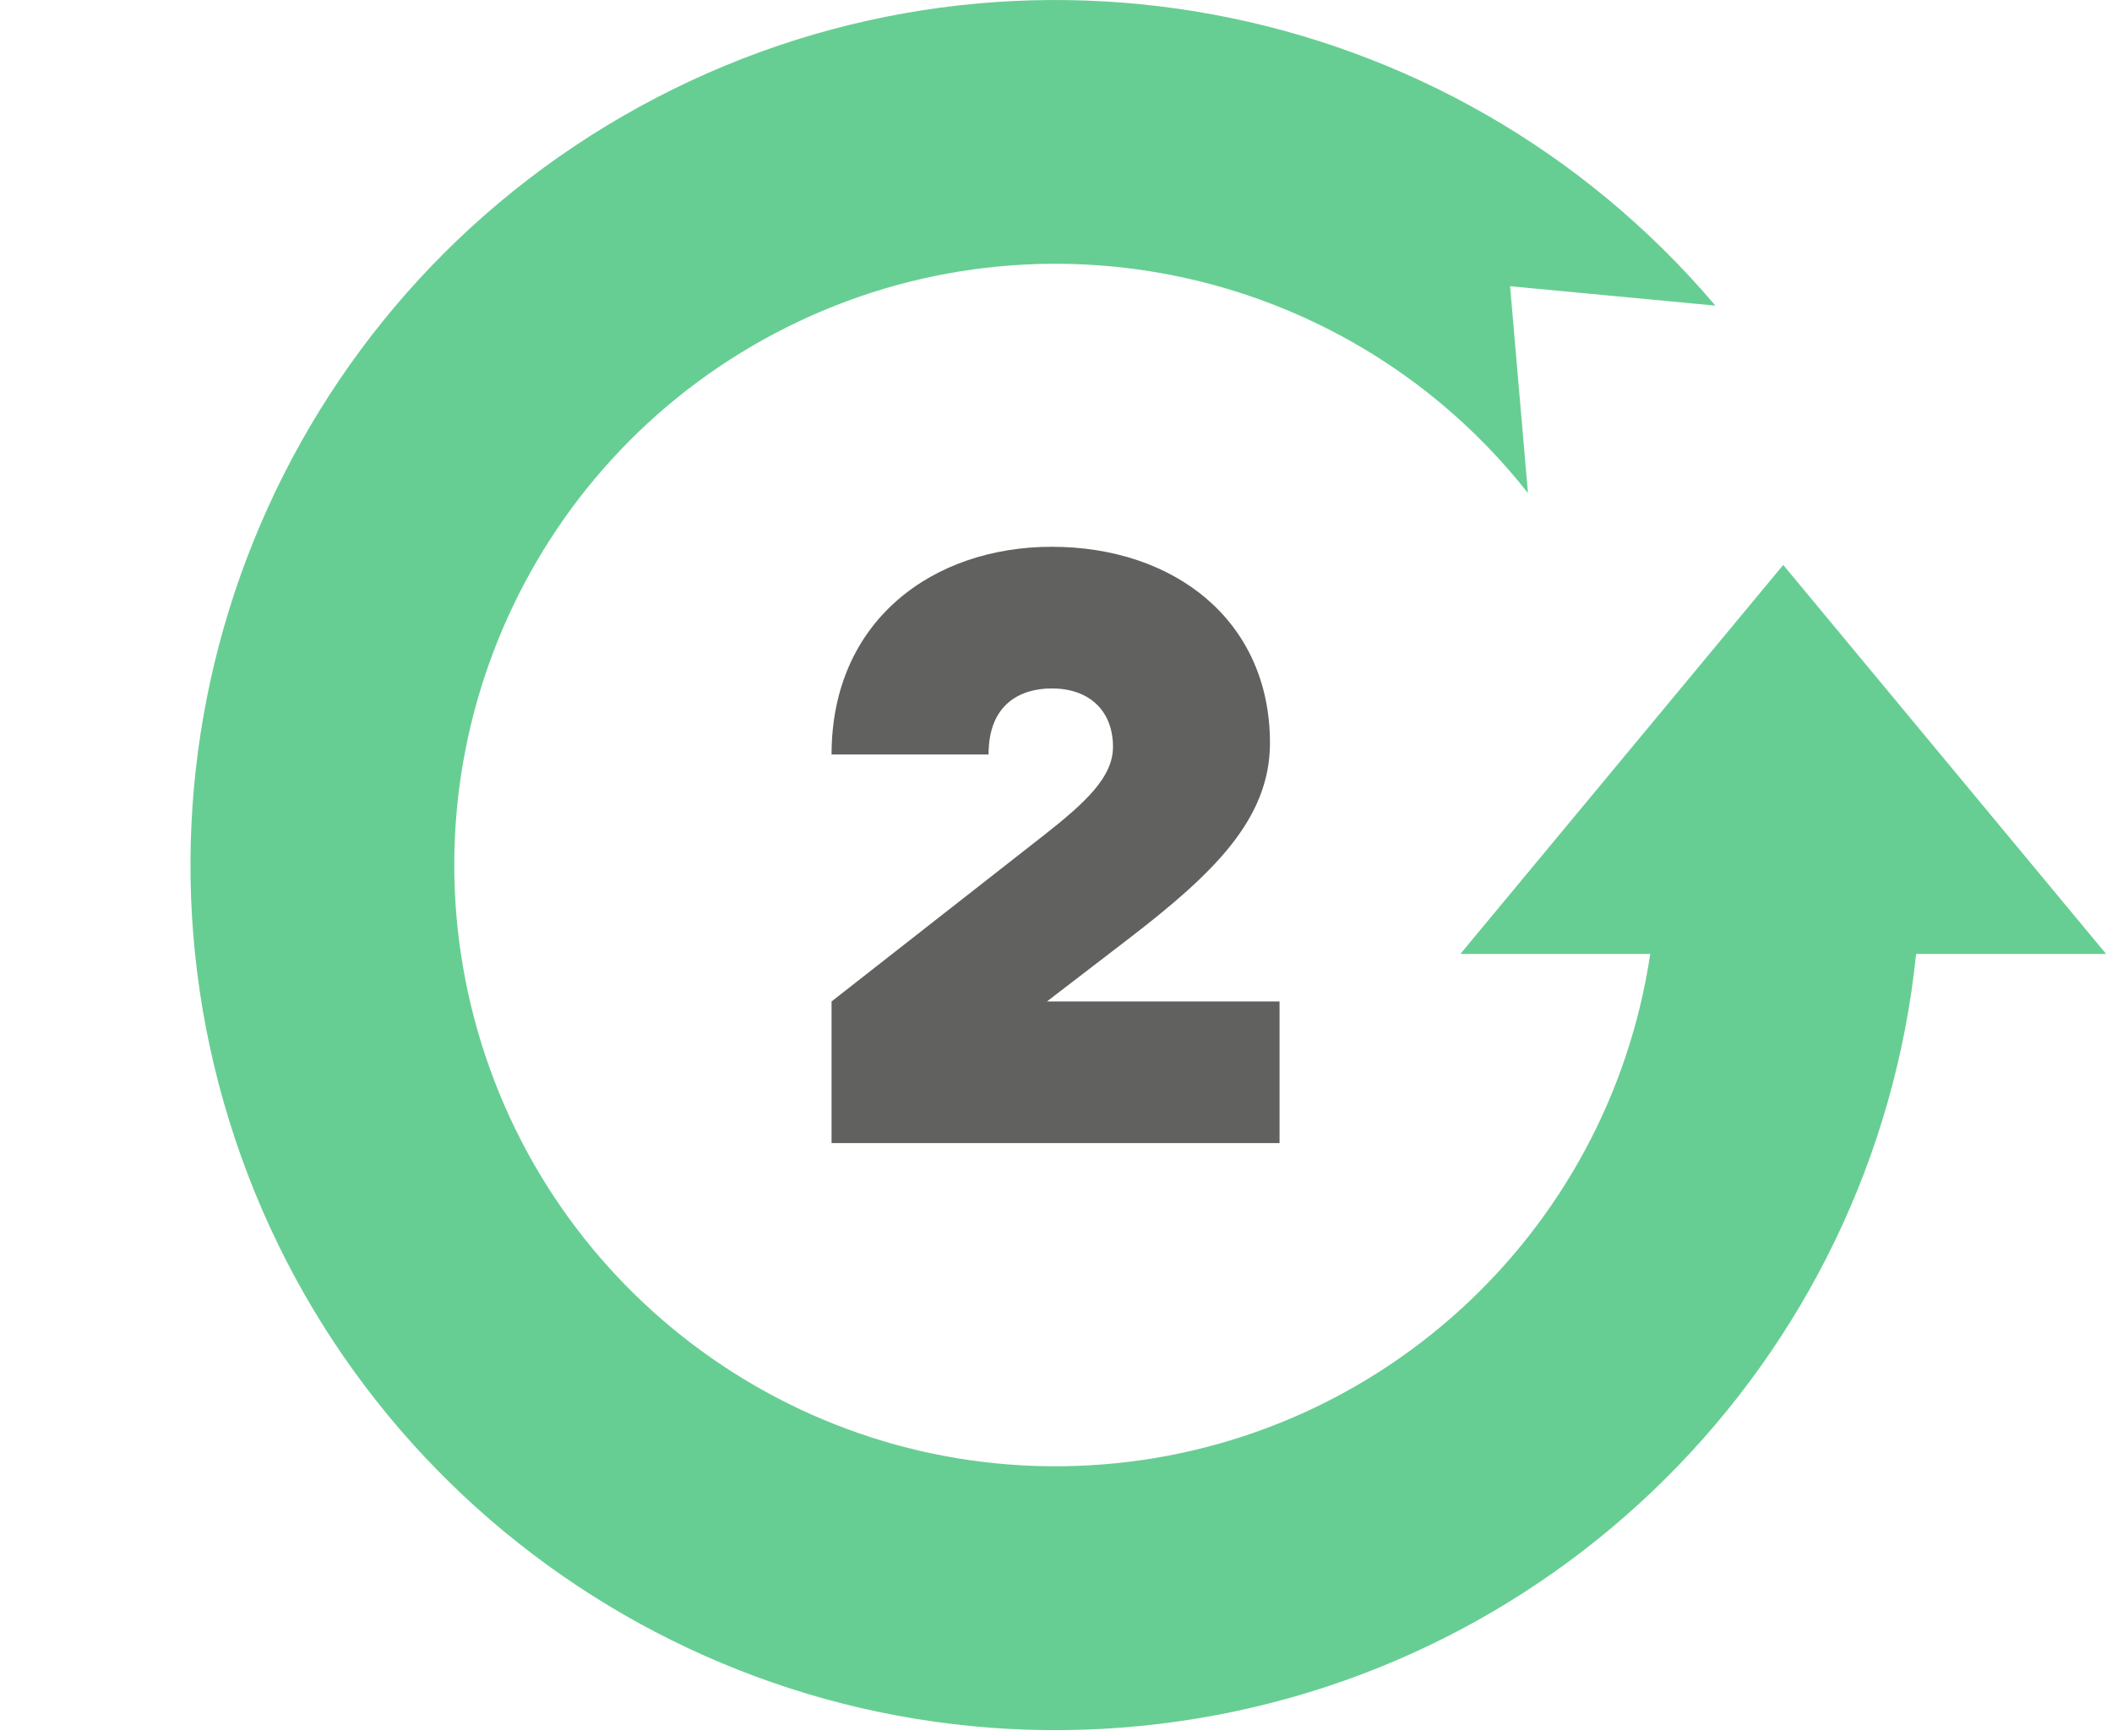
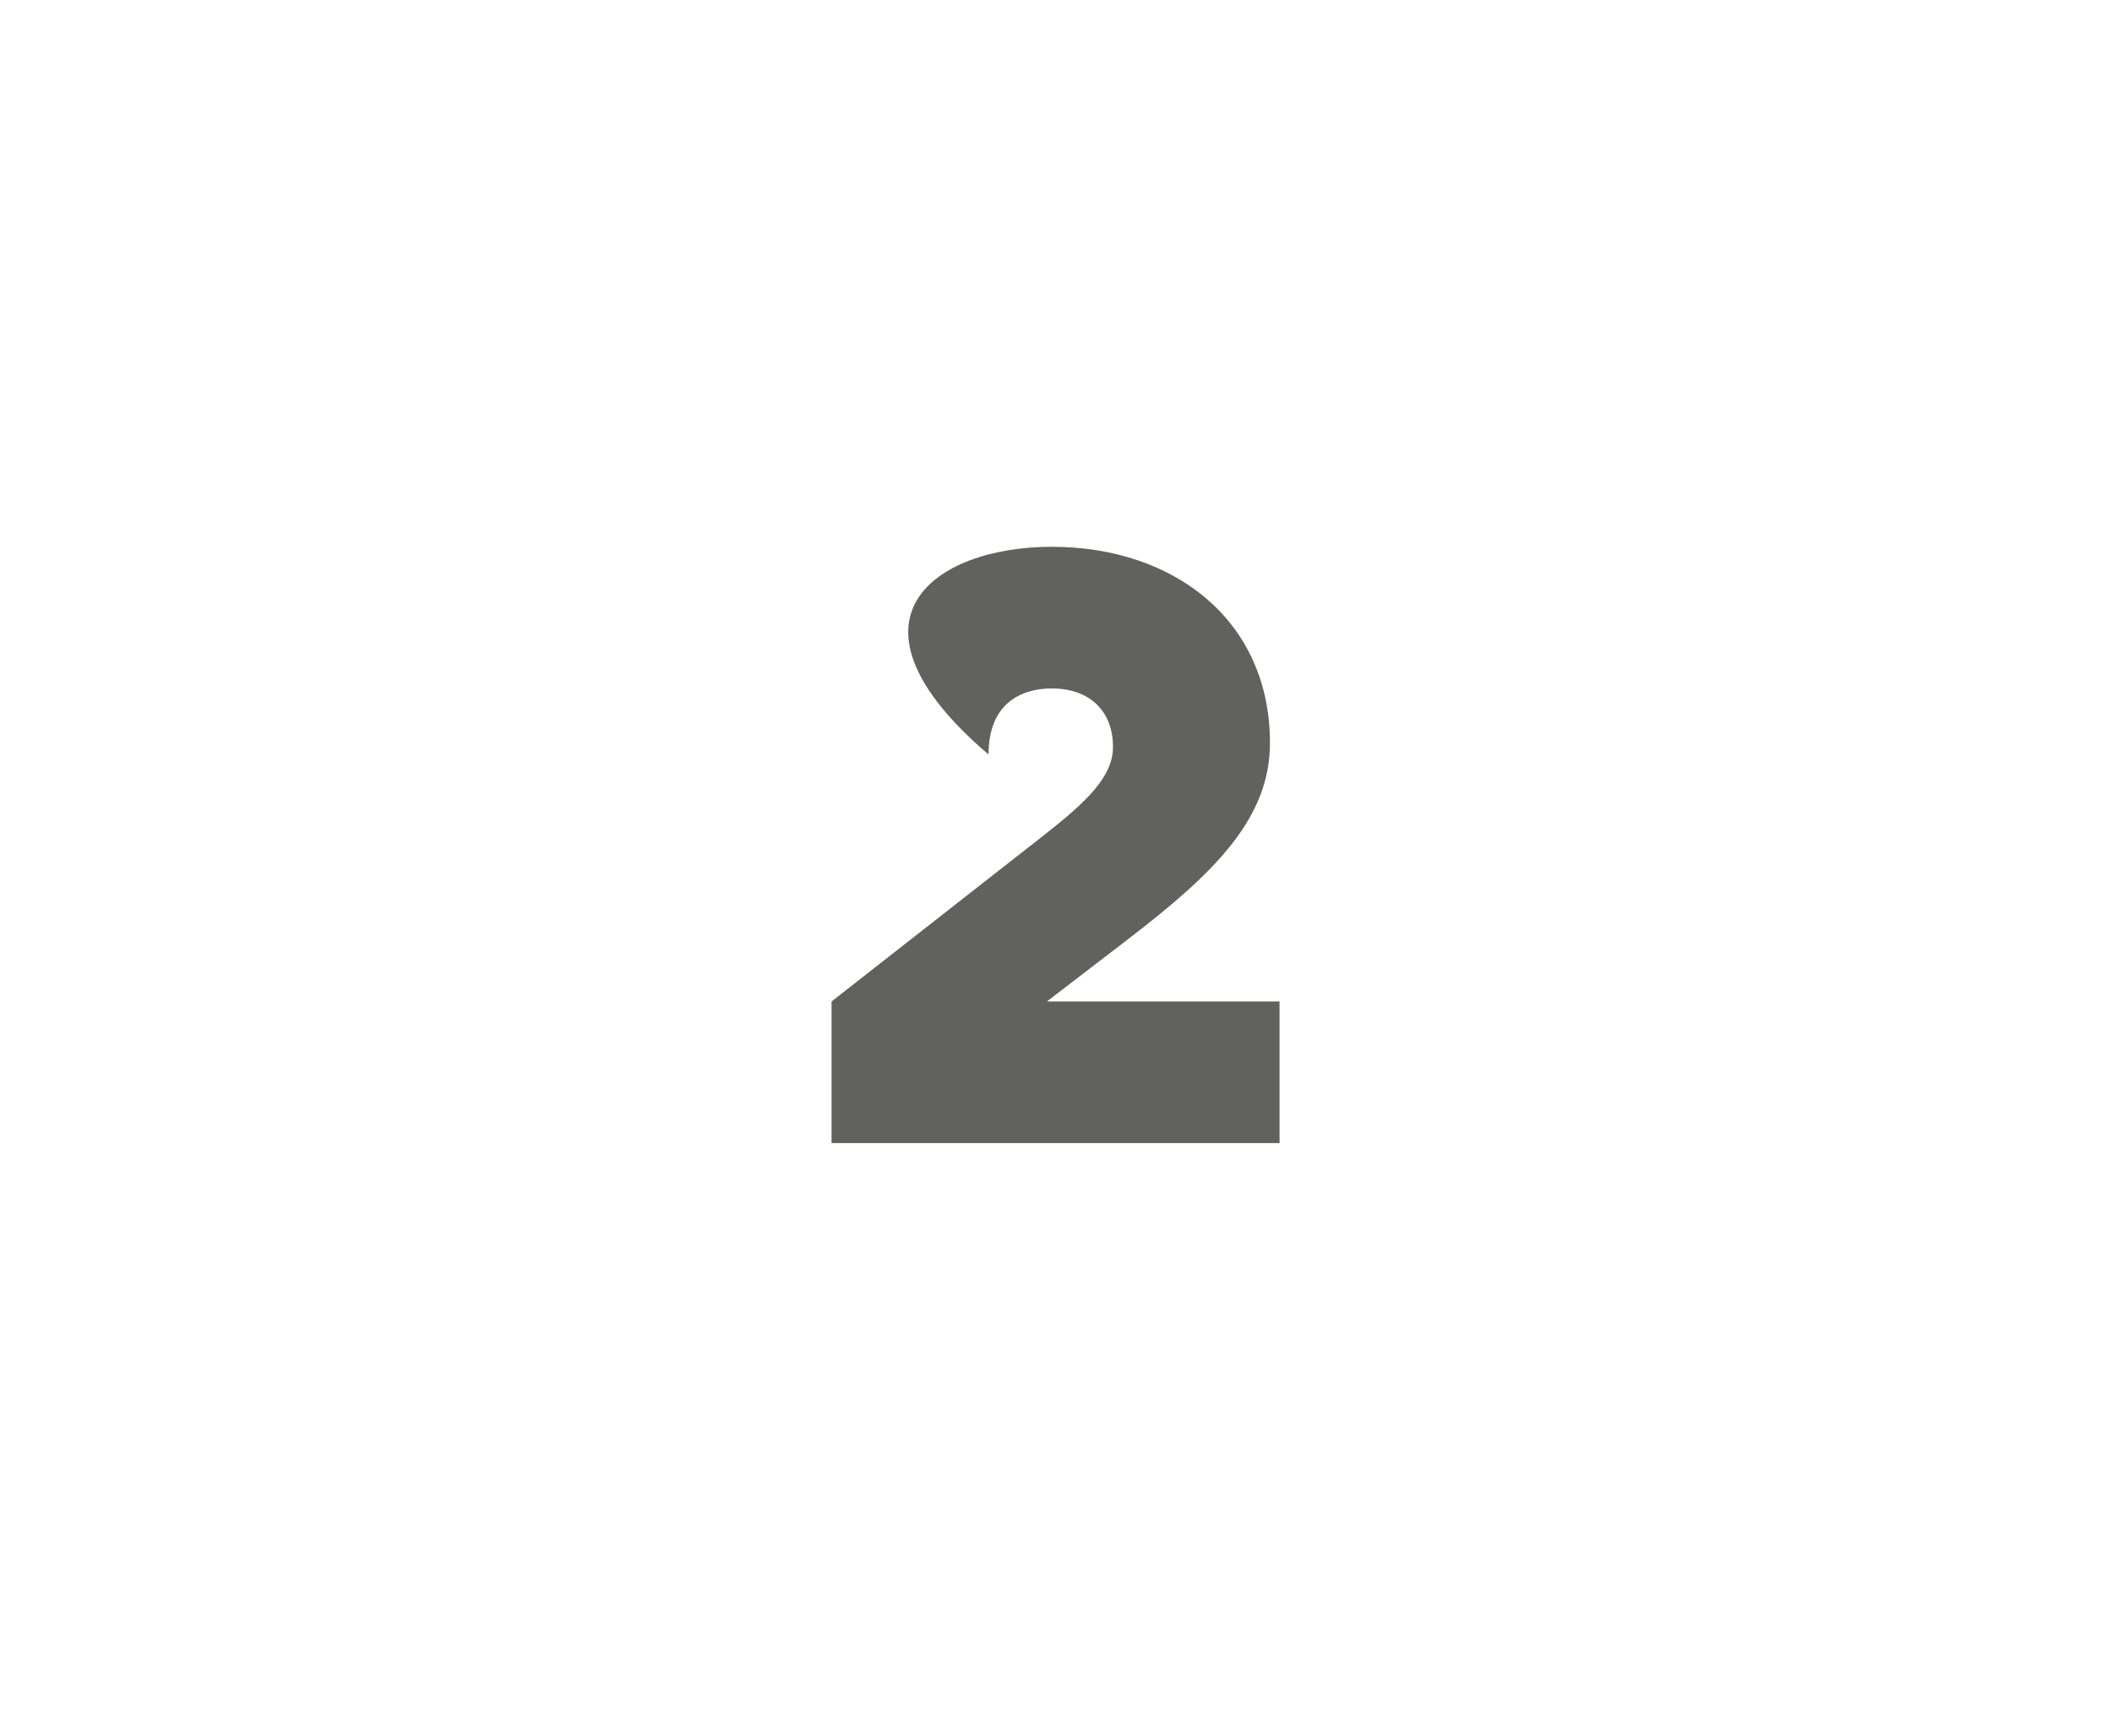
<svg xmlns="http://www.w3.org/2000/svg" width="236px" height="194px" viewBox="0 0 236 194" version="1.1">
-   <path id="Path" d="M92.921 127.738 L92.921 111.908 116.56 93.403 C121.48 89.552 124.368 86.772 124.368 83.456 124.368 79.498 121.801 76.931 117.522 76.931 114.313 76.931 110.463 78.429 110.463 84.312 L92.921 84.312 C92.921 69.337 104.258 61.101 117.522 61.101 131.213 61.101 141.909 69.337 141.909 83.028 141.909 91.585 135.492 97.682 126.186 104.848 L116.987 111.908 142.979 111.908 142.979 127.738 Z" fill="#61615f" fill-opacity="1" stroke="none" />
-   <path id="Path-1" d="M235.338 106.595 L199.263 63.129 163.189 106.595 184.402 106.595 C179.693 138.108 153.496 161.979 121.682 163.747 89.868 165.515 61.188 144.693 53.016 113.896 44.845 83.098 59.429 50.797 87.935 36.56 116.44 22.323 151.025 30.066 170.738 55.099 L168.741 31.983 191.685 34.153 C161.981 -0.876 111.731 -10.168 71.465 11.922 31.199 34.012 12.036 81.385 25.619 125.258 39.201 169.131 81.779 197.39 127.483 192.865 173.187 188.339 209.397 152.28 214.113 106.595 Z" fill="#67ce93" fill-opacity="1" stroke="none" />
+   <path id="Path" d="M92.921 127.738 L92.921 111.908 116.56 93.403 C121.48 89.552 124.368 86.772 124.368 83.456 124.368 79.498 121.801 76.931 117.522 76.931 114.313 76.931 110.463 78.429 110.463 84.312 C92.921 69.337 104.258 61.101 117.522 61.101 131.213 61.101 141.909 69.337 141.909 83.028 141.909 91.585 135.492 97.682 126.186 104.848 L116.987 111.908 142.979 111.908 142.979 127.738 Z" fill="#61615f" fill-opacity="1" stroke="none" />
</svg>